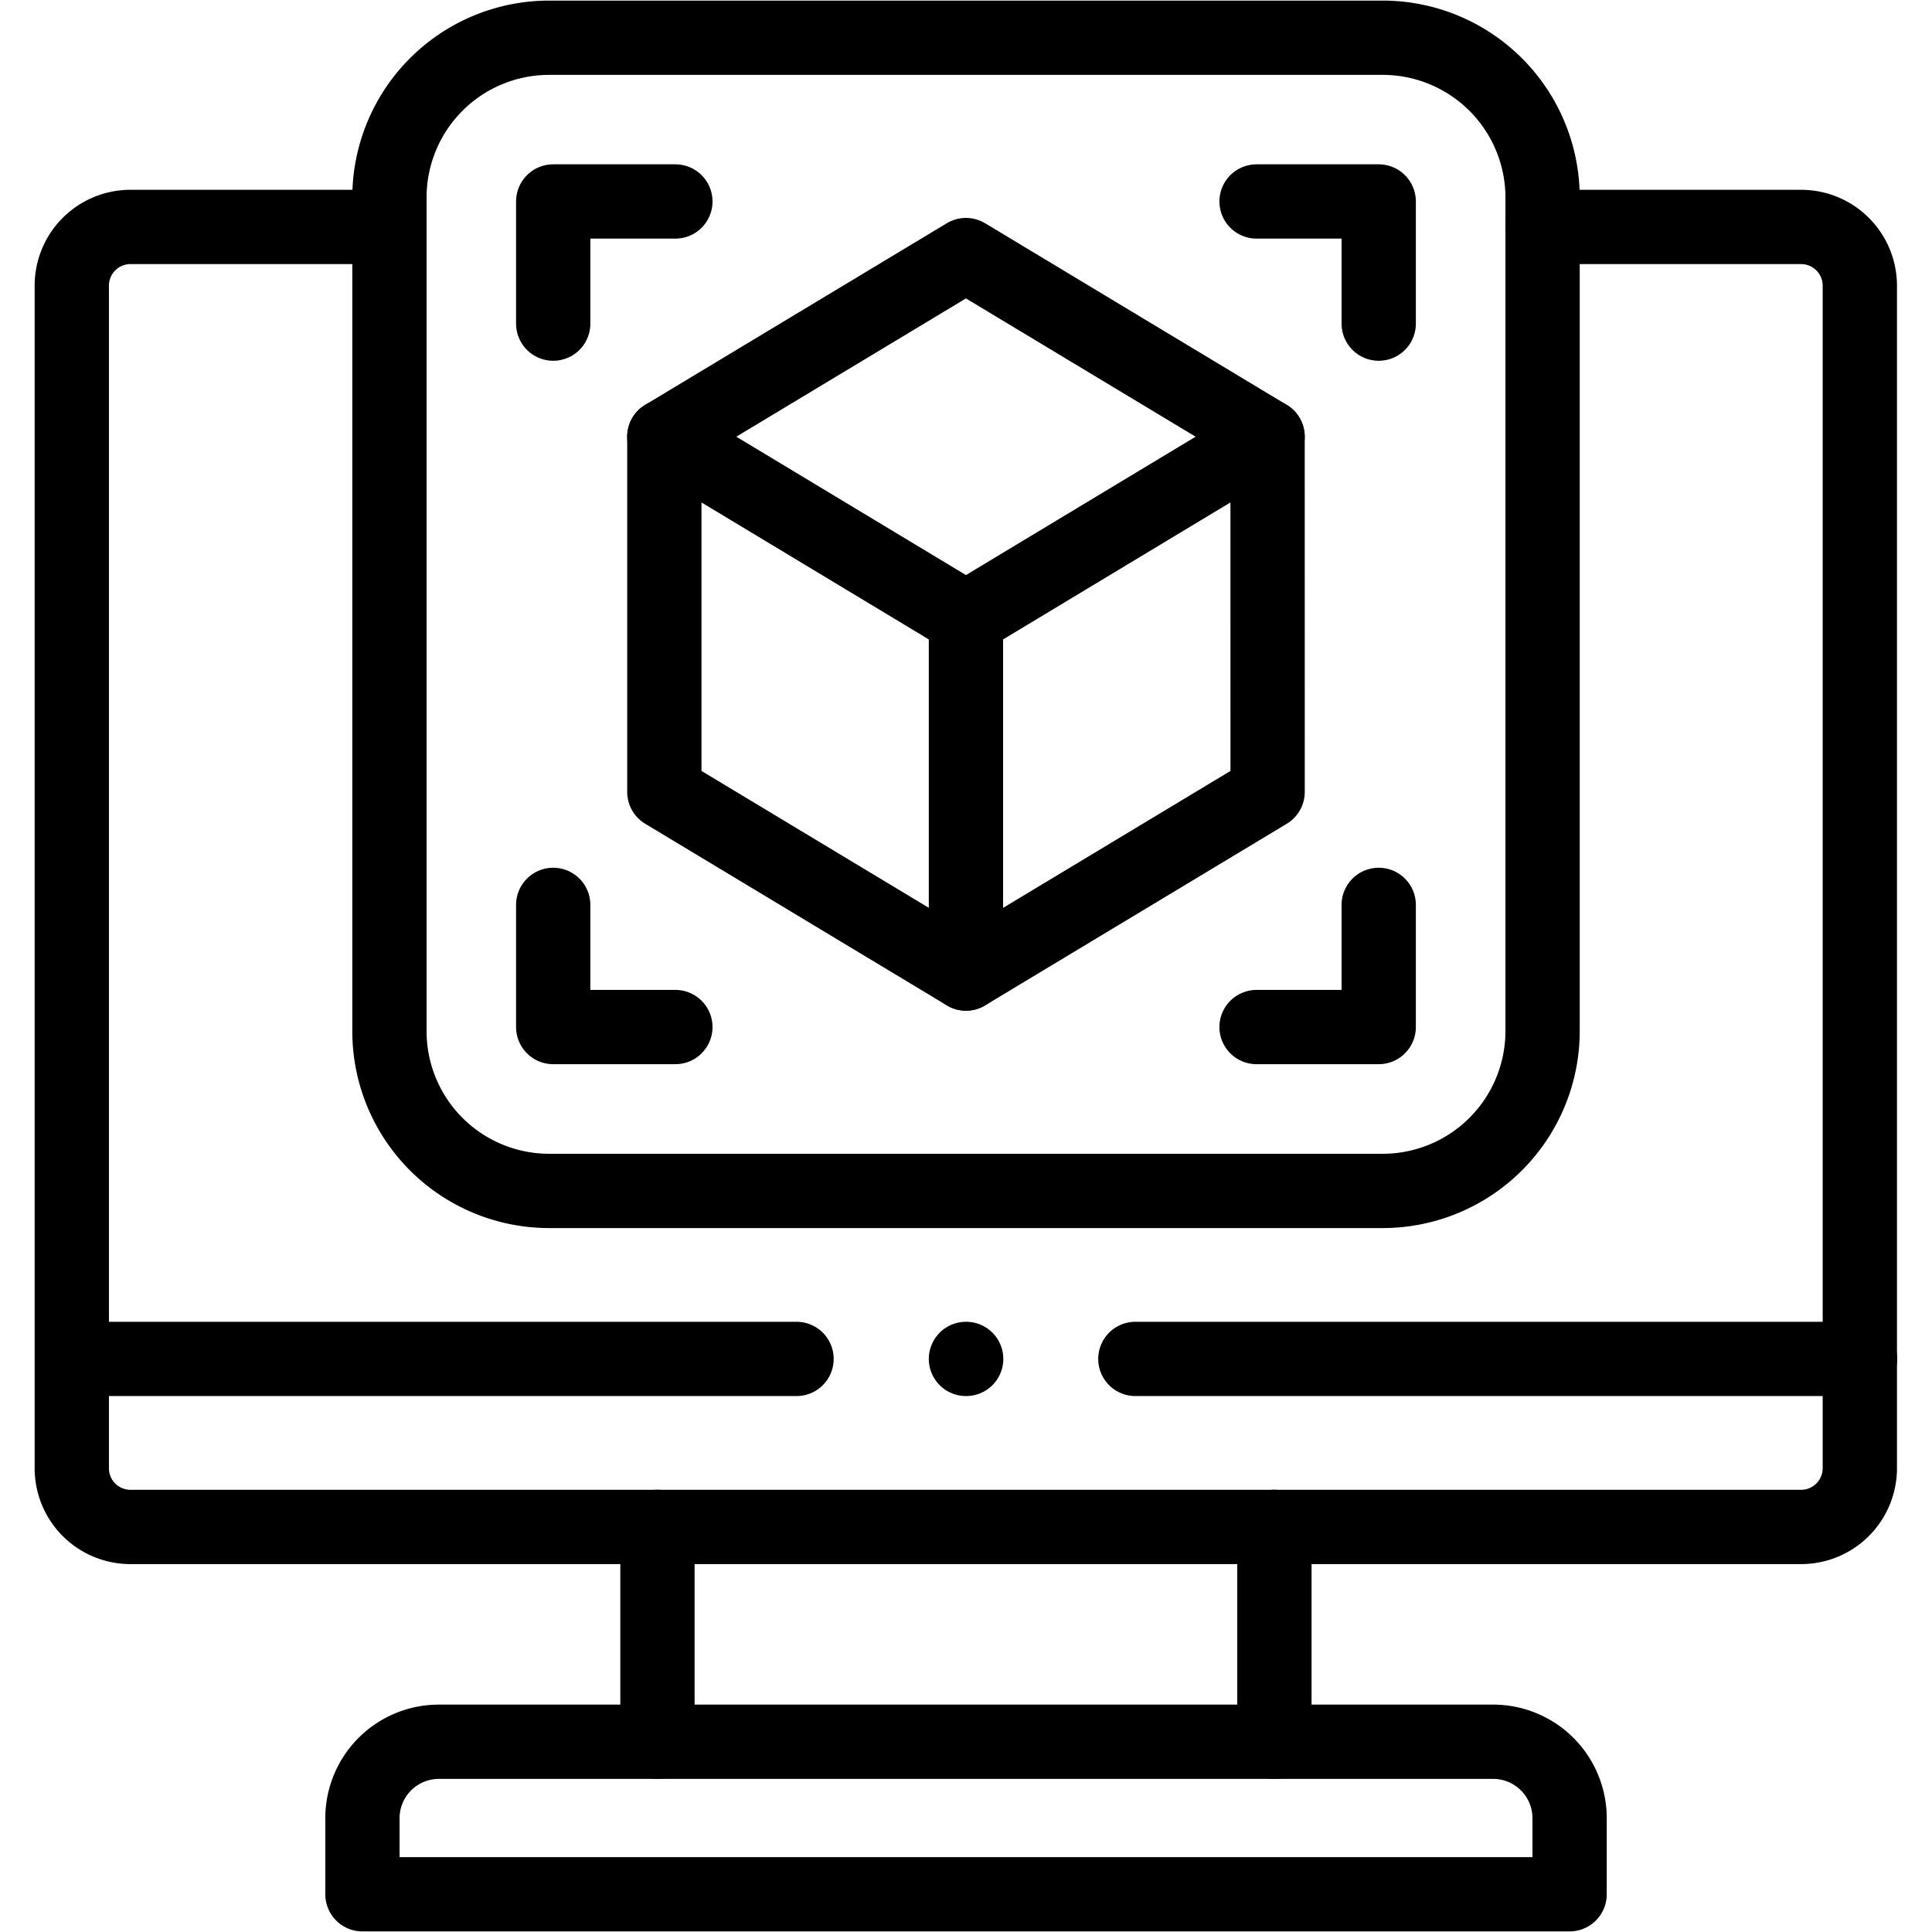
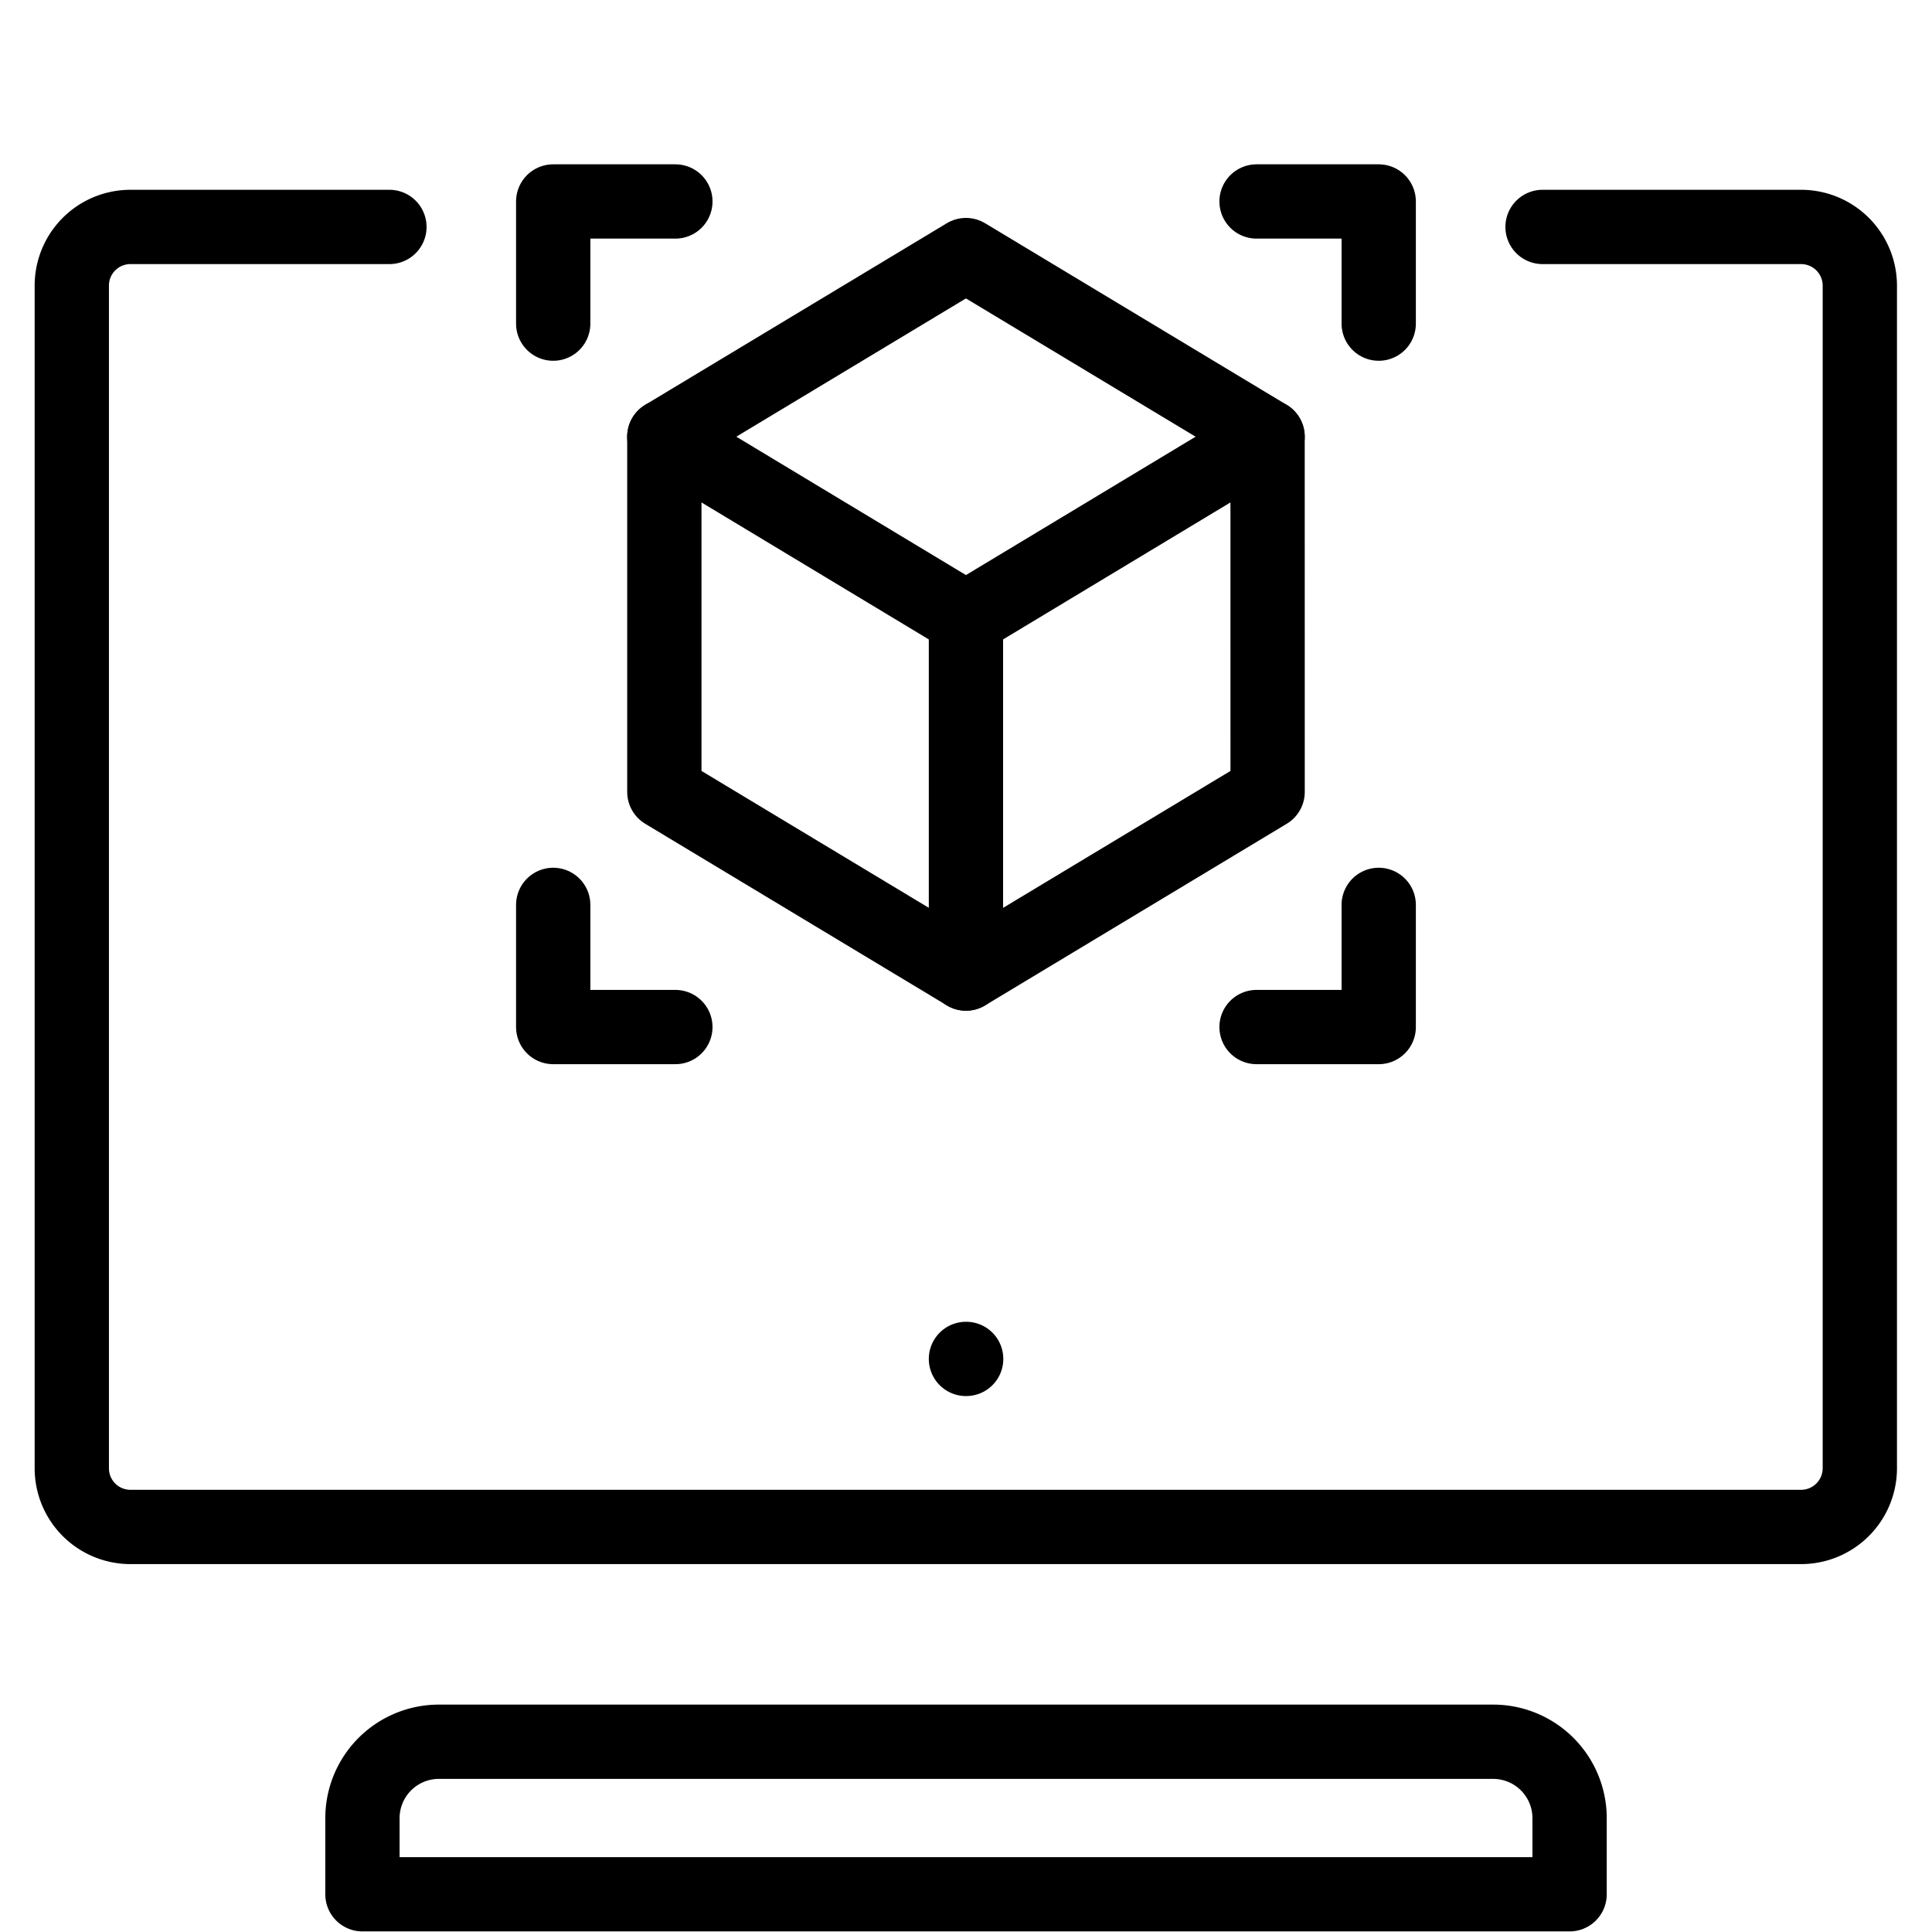
<svg xmlns="http://www.w3.org/2000/svg" width="52.015" height="52.015" viewBox="0 0 52.015 52.015">
  <defs>
    <clipPath id="clip-path">
      <path id="path1203" d="M0-682.665H52.015v52.015H0Z" transform="translate(0 682.665)" />
    </clipPath>
  </defs>
  <g id="g1197" transform="translate(0 682.665)">
    <g id="g1199" transform="translate(0 -682.665)">
      <g id="g1201" clip-path="url(#clip-path)">
        <g id="g1207" transform="translate(1.938 6.11)">
          <path id="path1209" d="M-103.624,0H-110.6a1.579,1.579,0,0,0-1.575,1.575V33.422A1.579,1.579,0,0,0-110.6,35h44.986a1.582,1.582,0,0,0,1.578-1.575V1.575A1.582,1.582,0,0,0-65.609,0h-6.969" transform="translate(112.17)" fill="rgba(0,0,0,0)" stroke="#000" stroke-linecap="round" stroke-linejoin="round" stroke-miterlimit="10" stroke-width="2" />
        </g>
        <g id="g1211" transform="translate(10.485 1.016)">
-           <path id="path1213" d="M-324.349,0H-346.81A4.3,4.3,0,0,0-351.1,4.291V26.753a4.3,4.3,0,0,0,4.291,4.294h22.461a4.306,4.306,0,0,0,4.294-4.294V4.291A4.306,4.306,0,0,0-324.349,0Z" transform="translate(351.1)" fill="rgba(0,0,0,0)" stroke="#000" stroke-linecap="round" stroke-linejoin="round" stroke-miterlimit="10" stroke-width="2" />
-         </g>
+           </g>
        <g id="g1215" transform="translate(1.938 36.586)">
-           <path id="path1217" d="M-347.114,0h19.51m-48.139,0h19.507" transform="translate(375.743)" fill="rgba(0,0,0,0)" stroke="#000" stroke-linecap="round" stroke-linejoin="round" stroke-miterlimit="10" stroke-width="2" />
-         </g>
+           </g>
        <g id="g1219" transform="translate(9.759 46.893)">
          <path id="path1221" d="M-369.109,0H-397.5a2.058,2.058,0,0,0-2.053,2.053V4.106h32.5V2.053A2.058,2.058,0,0,0-369.109,0Z" transform="translate(399.552)" fill="rgba(0,0,0,0)" stroke="#000" stroke-linecap="round" stroke-linejoin="round" stroke-miterlimit="10" stroke-width="2" />
        </g>
        <g id="g1223" transform="translate(17.701 41.108)">
-           <path id="path1225" d="M-201.383-70.144v-5.785m-16.61,0v5.785" transform="translate(217.993 75.929)" fill="rgba(0,0,0,0)" stroke="#000" stroke-linecap="round" stroke-linejoin="round" stroke-miterlimit="10" stroke-width="2" />
-         </g>
+           </g>
        <g id="g1227" transform="translate(17.886 11.757)">
          <path id="path1229" d="M-196.913,0l-8.121,4.893L-213.154,0V9.564l8.121,4.89,8.121-4.89Z" transform="translate(213.154)" fill="rgba(0,0,0,0)" stroke="#000" stroke-linecap="round" stroke-linejoin="round" stroke-miterlimit="10" stroke-width="2" />
        </g>
        <g id="g1231" transform="translate(17.886 6.867)">
          <path id="path1233" d="M-196.913-59.286l-8.121-4.89-8.121,4.89" transform="translate(213.154 64.176)" fill="rgba(0,0,0,0)" stroke="#000" stroke-linecap="round" stroke-linejoin="round" stroke-miterlimit="10" stroke-width="2" />
        </g>
        <g id="g1235" transform="translate(26.006 16.65)">
          <path id="path1237" d="M0,0V9.561" fill="rgba(0,0,0,0)" stroke="#000" stroke-linecap="round" stroke-linejoin="round" stroke-miterlimit="10" stroke-width="2" />
        </g>
        <g id="g1239" transform="translate(14.894 5.425)">
          <path id="path1241" d="M0-39.873v-3.289H3.289" transform="translate(0 43.161)" fill="rgba(0,0,0,0)" stroke="#000" stroke-linecap="round" stroke-linejoin="round" stroke-miterlimit="10" stroke-width="2" />
        </g>
        <g id="g1243" transform="translate(33.83 5.425)">
          <path id="path1245" d="M-39.871-39.873v-3.289H-43.16" transform="translate(43.16 43.161)" fill="rgba(0,0,0,0)" stroke="#000" stroke-linecap="round" stroke-linejoin="round" stroke-miterlimit="10" stroke-width="2" />
        </g>
        <g id="g1247" transform="translate(33.83 24.362)">
          <path id="path1249" d="M-39.871,0V3.289H-43.16" transform="translate(43.16)" fill="rgba(0,0,0,0)" stroke="#000" stroke-linecap="round" stroke-linejoin="round" stroke-miterlimit="10" stroke-width="2" />
        </g>
        <g id="g1251" transform="translate(14.894 24.362)">
          <path id="path1253" d="M0,0V3.289H3.289" fill="rgba(0,0,0,0)" stroke="#000" stroke-linecap="round" stroke-linejoin="round" stroke-miterlimit="10" stroke-width="2" />
        </g>
        <g id="g1255" transform="translate(26.006 36.586)">
          <path id="path1257" d="M-.07,0H-.076" transform="translate(0.076)" fill="rgba(0,0,0,0)" stroke="#000" stroke-linecap="round" stroke-linejoin="round" stroke-miterlimit="10" stroke-width="2" />
        </g>
      </g>
    </g>
  </g>
</svg>